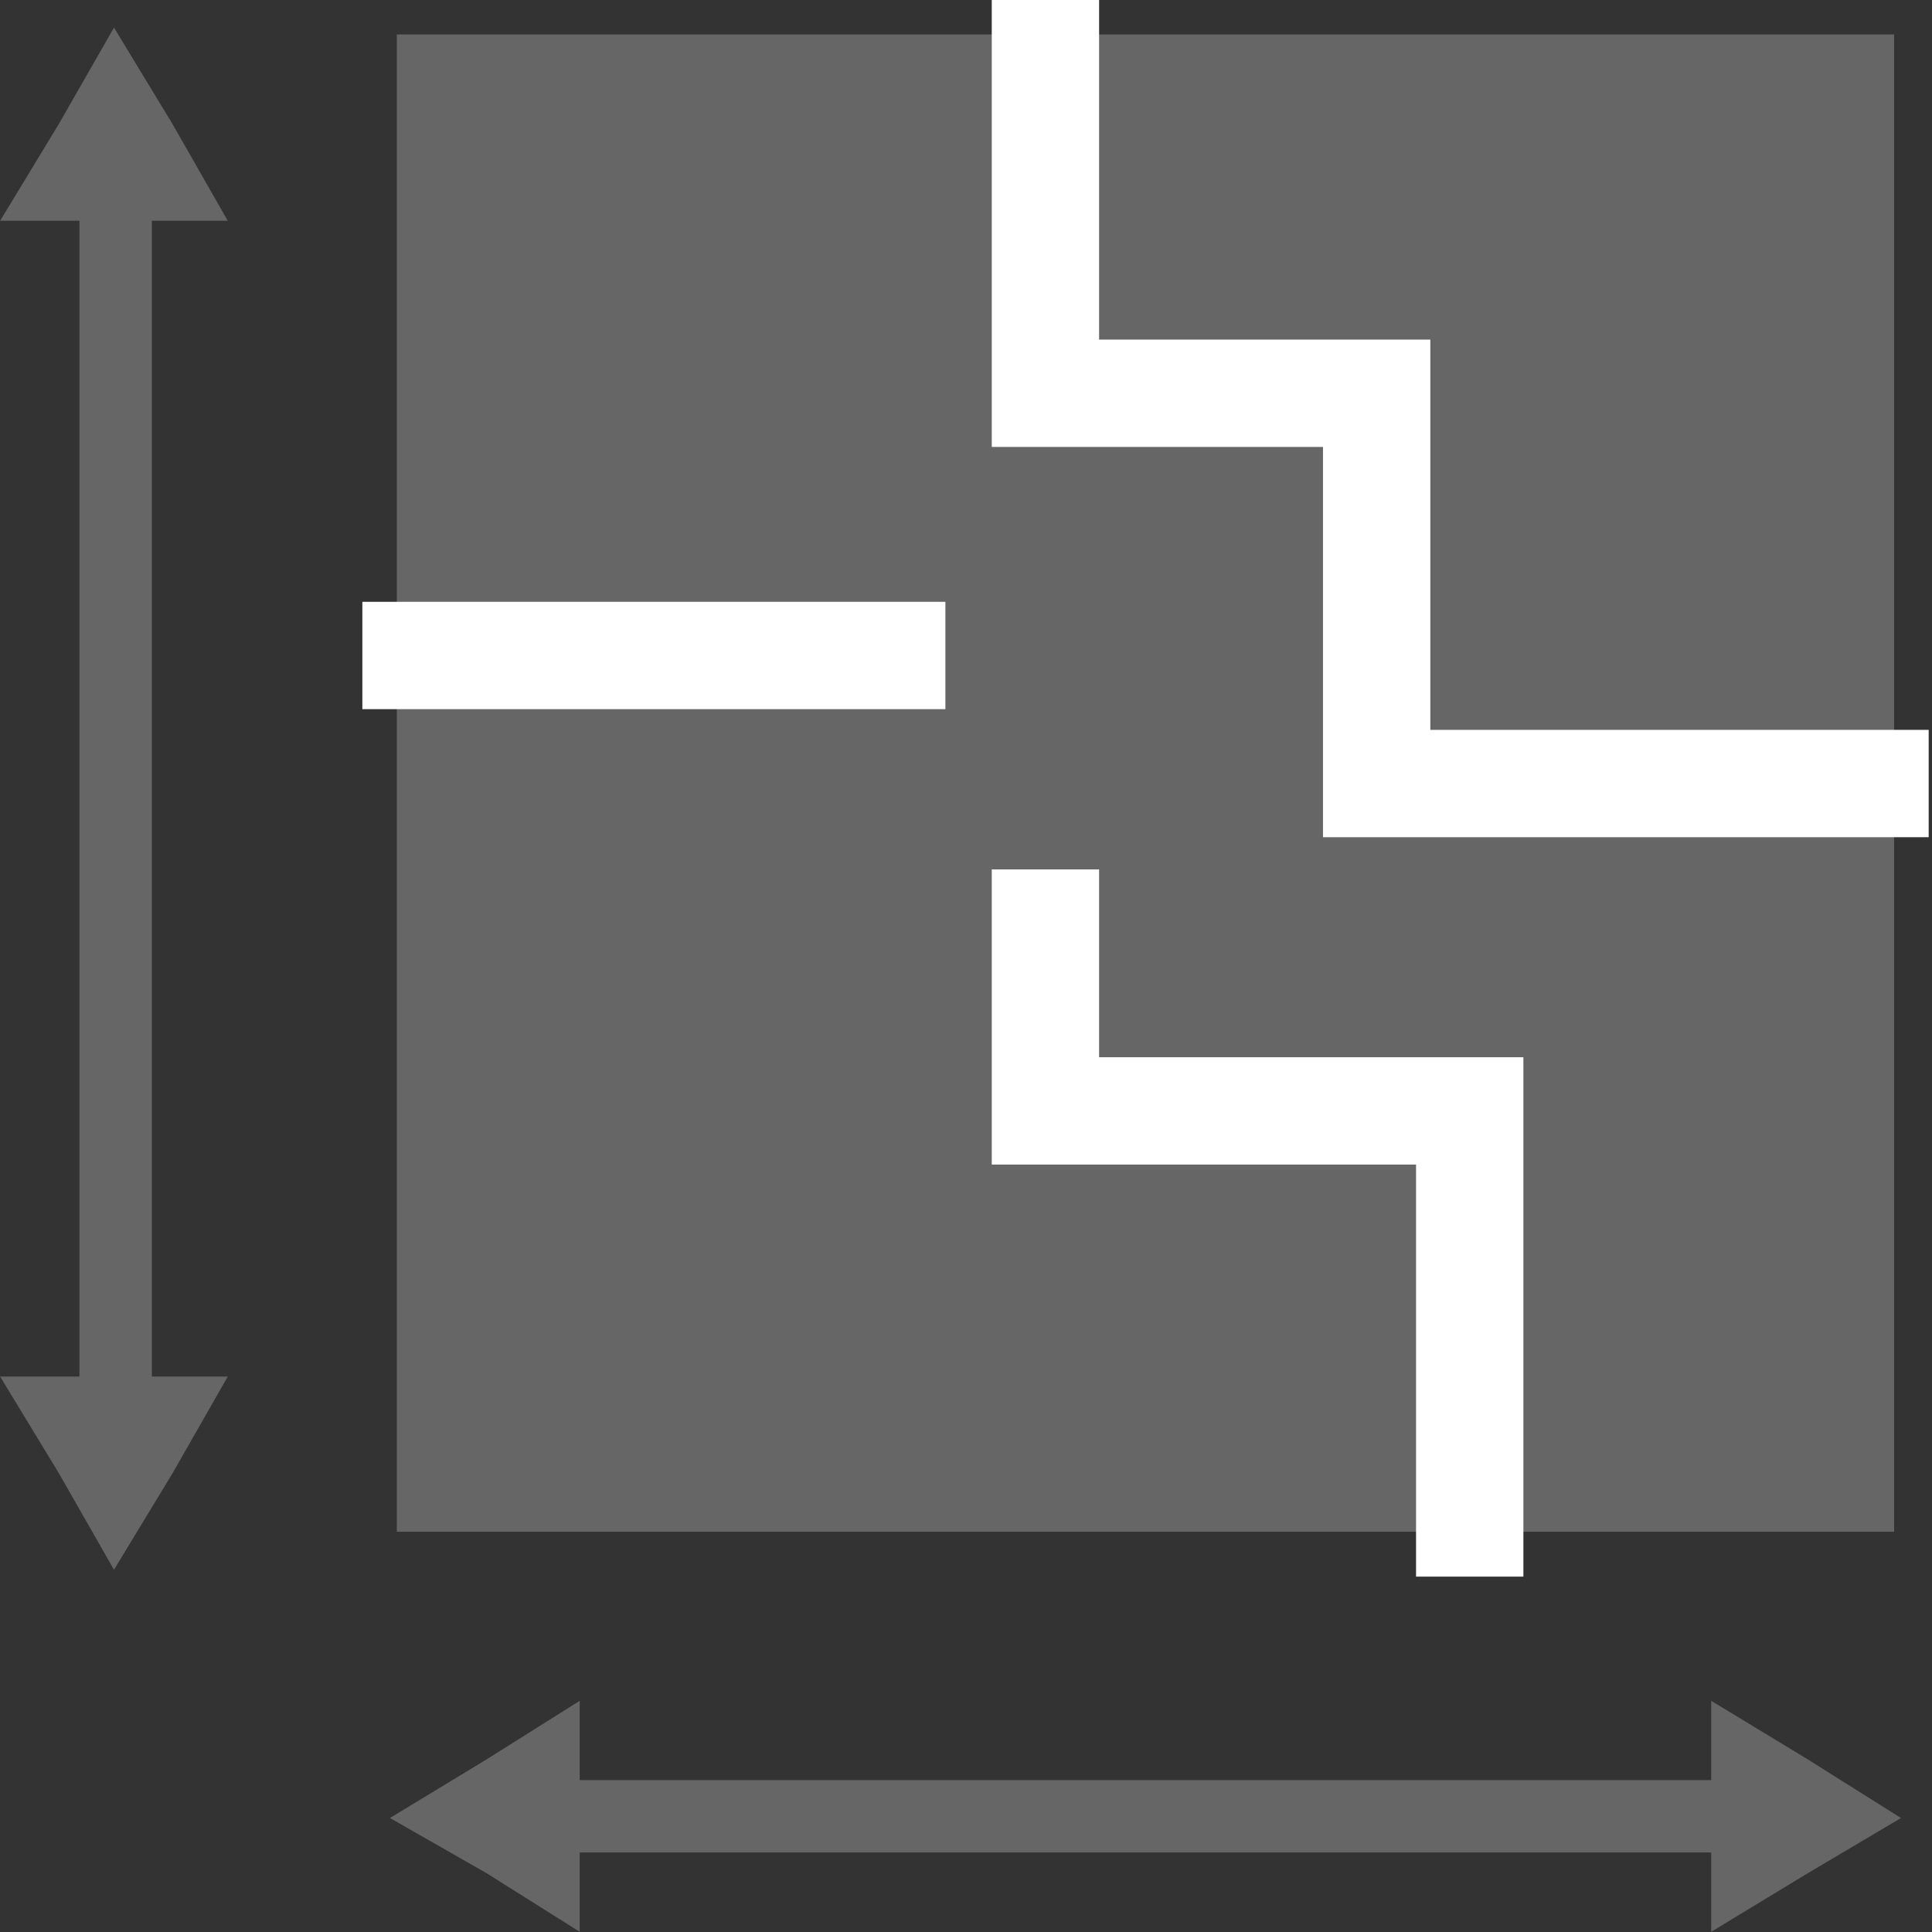
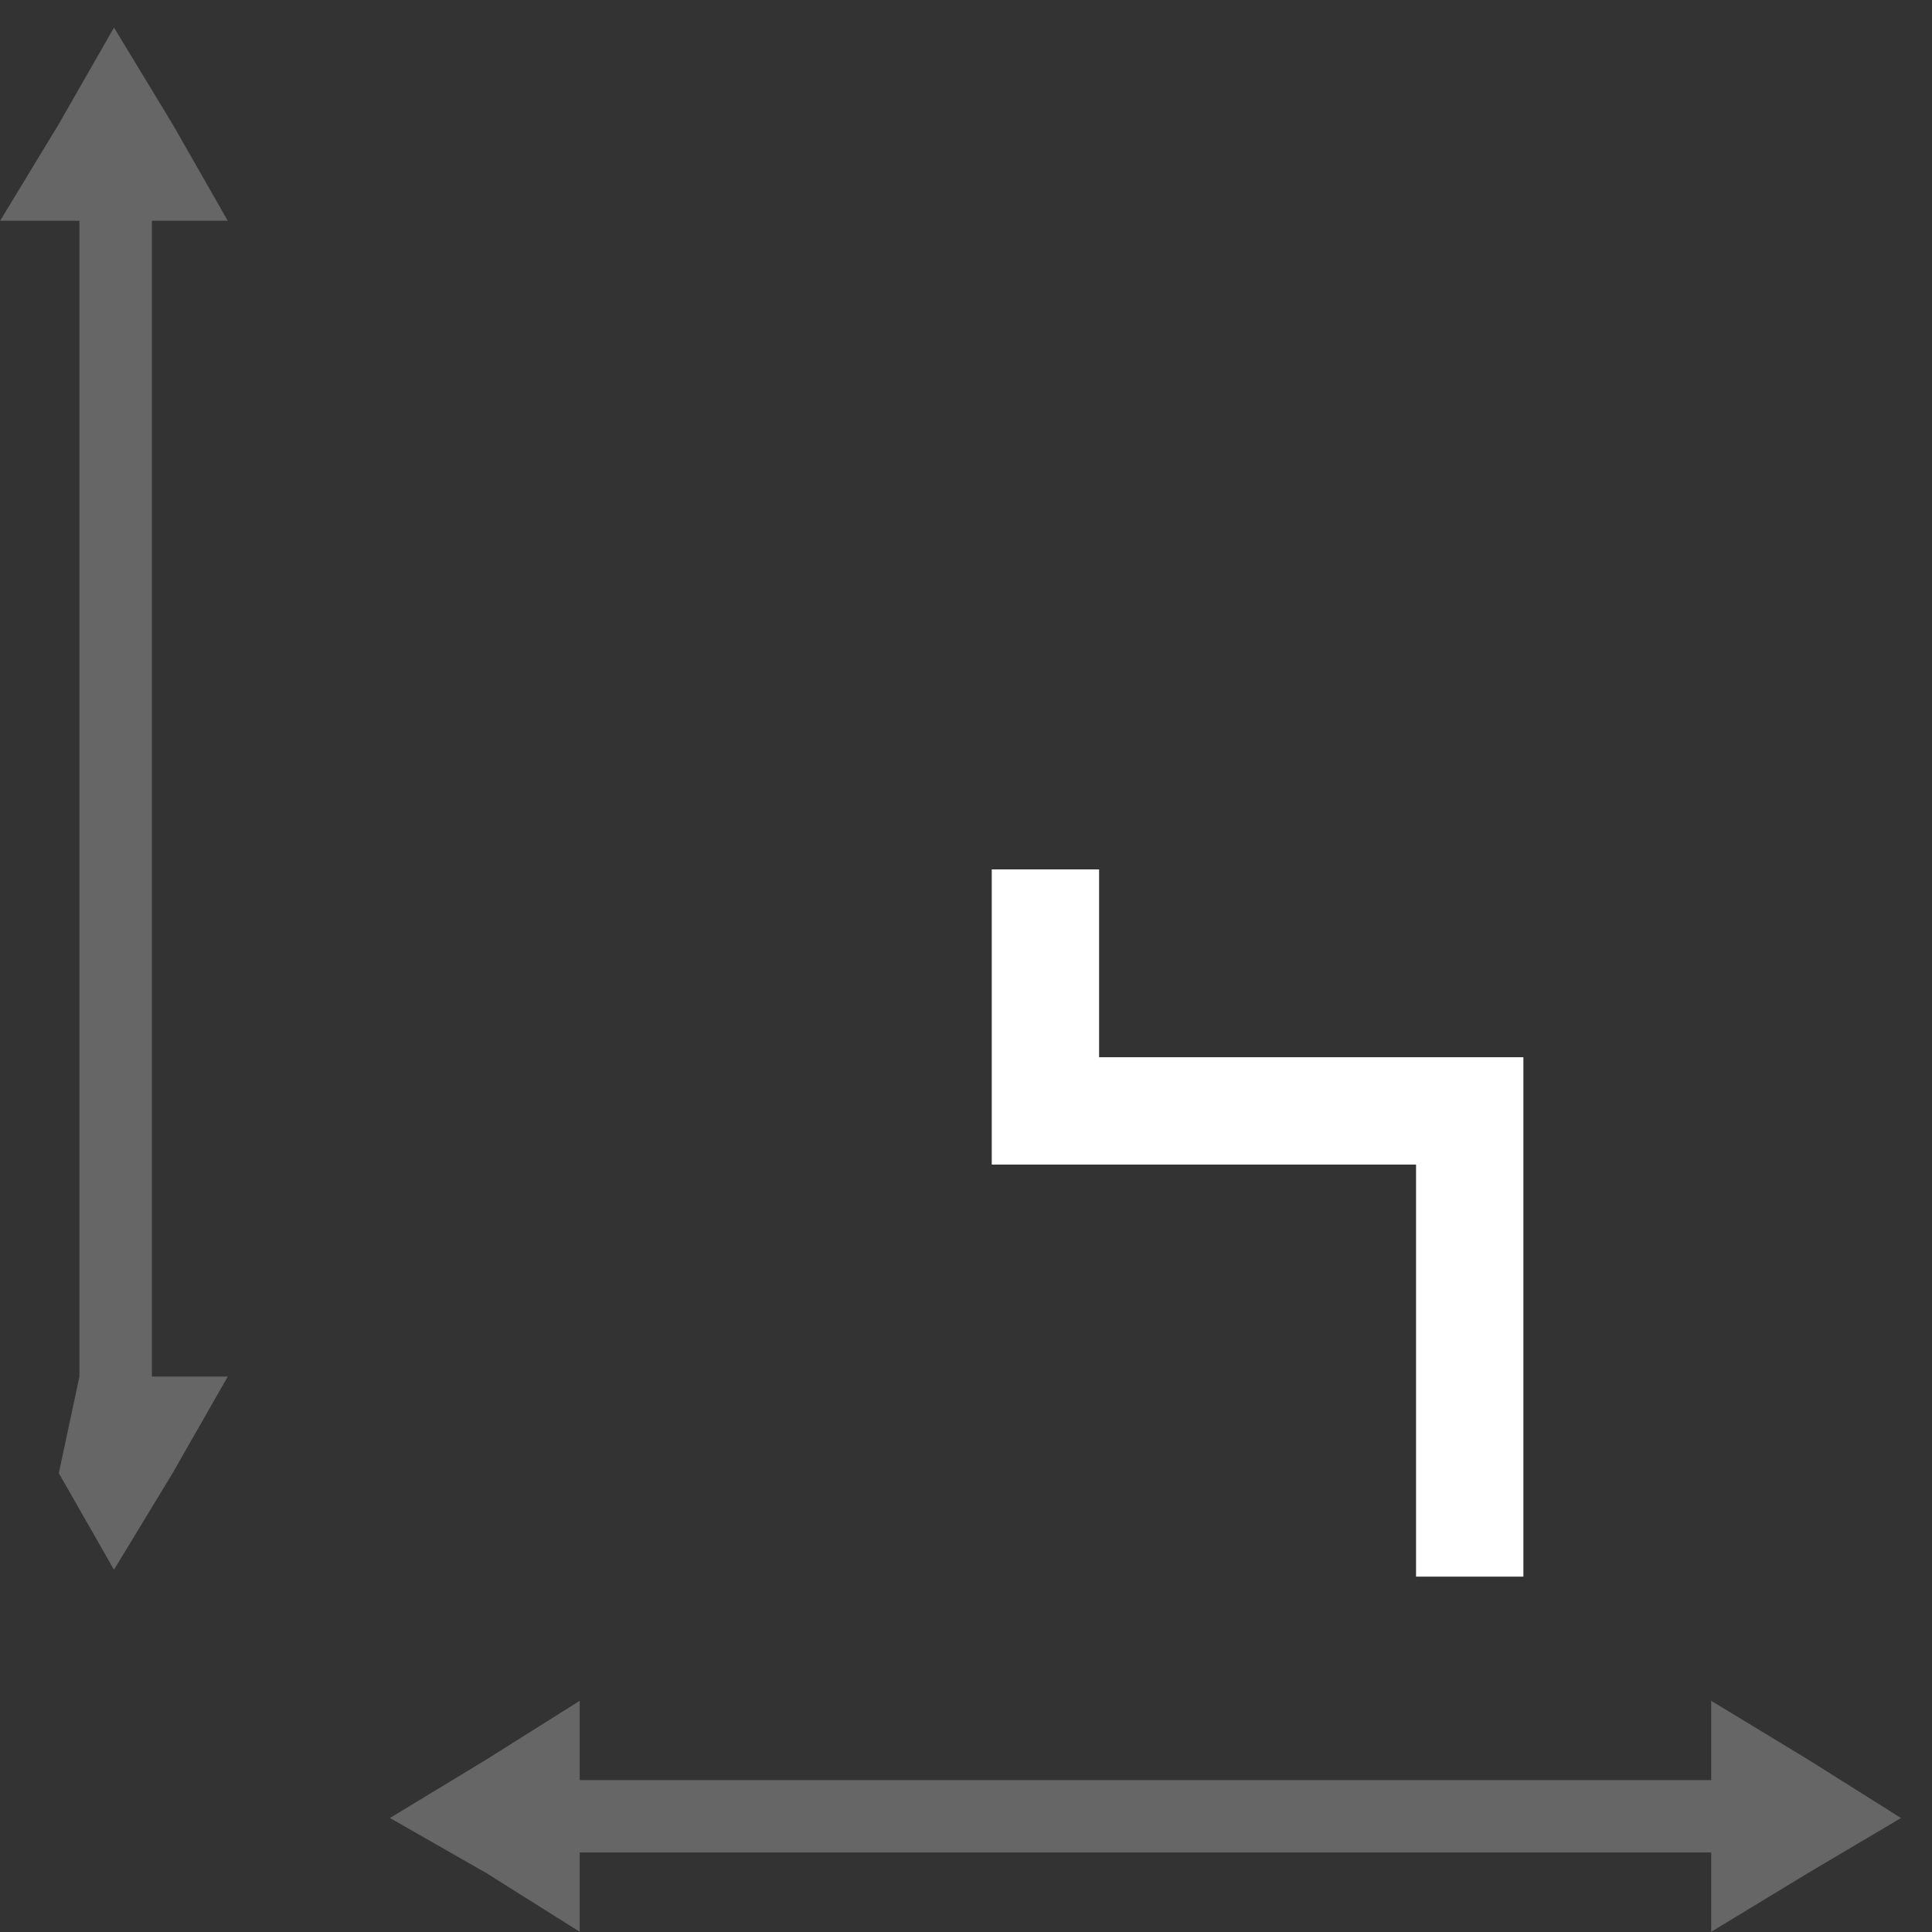
<svg xmlns="http://www.w3.org/2000/svg" width="100%" height="100%" viewBox="0 0 18 18" version="1.1" xml:space="preserve" style="fill-rule:evenodd;clip-rule:evenodd;stroke-miterlimit:10;">
  <rect x="0" y="0" width="18" height="18" fill="#333333" stroke="none" />
  <g id="Gruppe_5667" transform="matrix(1,0,0,1,0.001,0)">
    <g id="Rechteck_24" transform="matrix(1,0,0,1,3.696,0.321)">
-       <rect x="0" y="0" width="13.95" height="13.95" style="fill:rgb(102,102,102);" />
-     </g>
+       </g>
    <g id="Pfad_80" transform="matrix(1,0,0,1,-20.561,0)">
-       <path d="M30.3,0L30.3,3.664L33.386,3.664L33.386,7.3L38.529,7.3" style="fill:none;fill-rule:nonzero;stroke:white;stroke-width:1px;" />
-     </g>
+       </g>
    <g id="Linie_197" transform="matrix(1,0,0,1,3.375,6.107)">
-       <path d="M0,0L5.432,0" style="fill:none;fill-rule:nonzero;stroke:white;stroke-width:1px;" />
-     </g>
+       </g>
    <g id="Pfad_82" transform="matrix(1,0,0,1,-20.561,-17.1)">
      <path d="M34.253,31.789L34.253,27.45L30.3,27.45L30.3,25.2" style="fill:none;fill-rule:nonzero;stroke:white;stroke-width:1px;" />
    </g>
    <g id="Pfad_83" transform="matrix(1,0,0,1,0,-0.543)">
-       <path d="M1.414,13.368L2.121,13.368L1.607,14.268L1.061,15.168L0.547,14.268L0,13.368L0.739,13.368L0.739,2.6L0,2.6L0.546,1.7L1.061,0.8L1.607,1.7L2.121,2.6L1.414,2.6L1.414,13.368Z" style="fill:rgb(102,102,102);fill-rule:nonzero;" />
+       <path d="M1.414,13.368L2.121,13.368L1.607,14.268L1.061,15.168L0.547,14.268L0.739,13.368L0.739,2.6L0,2.6L0.546,1.7L1.061,0.8L1.607,1.7L2.121,2.6L1.414,2.6L1.414,13.368Z" style="fill:rgb(102,102,102);fill-rule:nonzero;" />
    </g>
    <g id="Pfad_84" transform="matrix(1,0,0,1,-7.668,-33.454)">
      <path d="M23.61,50.039L23.61,49.3L24.51,49.846L25.378,50.392L24.51,50.906L23.61,51.452L23.61,50.713L13.068,50.713L13.068,51.452L12.2,50.906L11.3,50.392L12.2,49.846L13.068,49.3L13.068,50.039L23.61,50.039Z" style="fill:rgb(102,102,102);fill-rule:nonzero;" />
    </g>
  </g>
</svg>